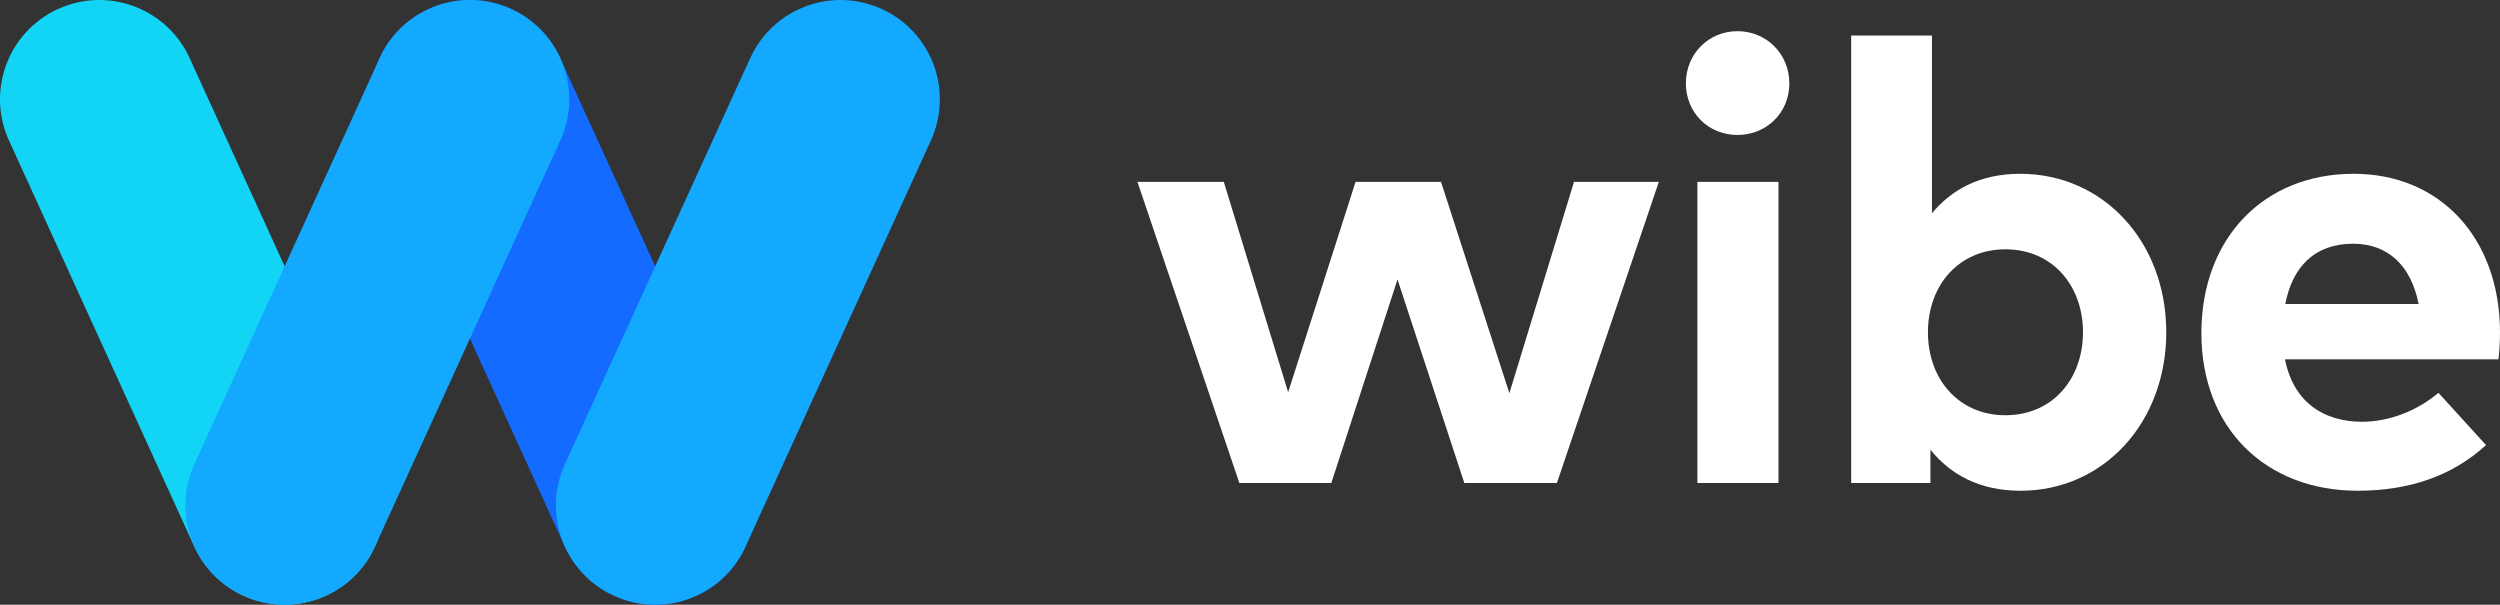
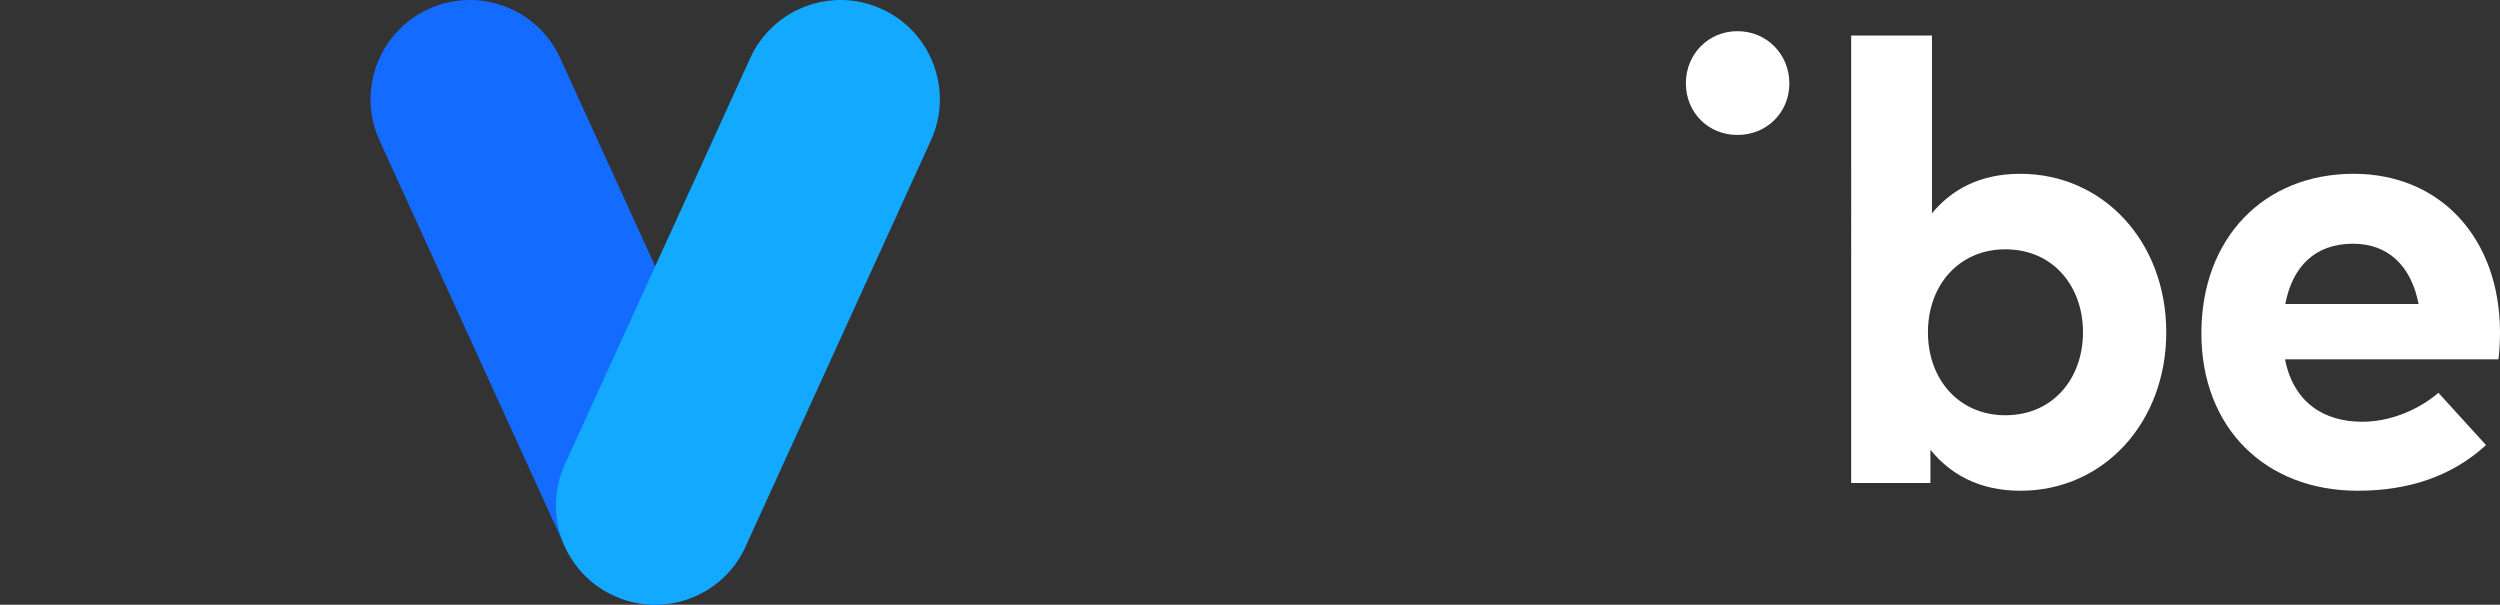
<svg xmlns="http://www.w3.org/2000/svg" id="Layer_2" data-name="Layer 2" viewBox="0 0 585.716 141.676">
  <rect x="0" y="0" width="585.716" height="141.676" fill="#333333" stroke="none" />
  <defs>
    <style>
      .cls-1 {
        fill: #136bff;
      }

      .cls-2 {
        fill: #fff;
      }

      .cls-3 {
        fill: #12d5f6;
      }

      .cls-4 {
        fill: #13a9ff;
      }
    </style>
  </defs>
  <g id="objects">
    <g>
      <g>
-         <path class="cls-2" d="M353.625,92.116l15.143-49.504h19.874l-23.878,70.543h-21.694l-15.652-47.684-15.506,47.684h-21.548l-23.878-70.543h20.238l15.069,49.285,15.797-49.285h20.021l16.016,49.504Z" />
-         <path class="cls-2" d="M419.222,19.535c0,6.843-5.314,12.084-12.157,12.084s-12.085-5.241-12.085-12.084,5.241-12.23,12.085-12.23,12.157,5.387,12.157,12.23ZM416.674,113.155h-19.001V42.612h19.001v70.543Z" />
+         <path class="cls-2" d="M419.222,19.535c0,6.843-5.314,12.084-12.157,12.084s-12.085-5.241-12.085-12.084,5.241-12.23,12.085-12.23,12.157,5.387,12.157,12.23ZM416.674,113.155h-19.001V42.612v70.543Z" />
        <path class="cls-2" d="M507.527,77.848c0,21.185-14.706,37.128-34.144,37.128-9.755,0-16.525-3.932-21.112-9.61v7.79h-18.564V8.324h18.928v41.641c4.586-5.532,11.211-9.245,20.675-9.245,19.51,0,34.216,15.943,34.216,37.128ZM451.69,77.848c0,11.139,7.353,19.438,18.127,19.438,11.211,0,18.2-8.663,18.2-19.438s-6.989-19.438-18.2-19.438c-10.774,0-18.127,8.299-18.127,19.438Z" />
        <path class="cls-2" d="M585.716,77.774c0,2.185-.146,4.805-.364,6.406h-50.014c2.039,10.192,9.173,14.633,18.127,14.633,6.115,0,12.74-2.475,17.836-6.771l11.139,12.23c-8.008,7.354-18.2,10.702-30.066,10.702-21.622,0-36.618-14.706-36.618-36.91s14.56-37.346,35.672-37.346c20.311,0,34.216,15.069,34.289,37.055ZM535.412,71.223h31.231c-1.747-9.027-7.207-14.123-15.36-14.123-8.955,0-14.196,5.387-15.871,14.123Z" />
      </g>
      <g>
-         <path class="cls-3" d="M66.703,141.676c-8.828,0-17.269-5.052-21.174-13.608L2.105,32.923C-3.228,21.236,1.921,7.439,13.608,2.105c11.687-5.334,25.484-.183,30.817,11.503l43.424,95.145c5.334,11.686.184,25.484-11.502,30.817-3.131,1.429-6.413,2.105-9.643,2.105Z" />
        <path class="cls-1" d="M153.521,141.676c-8.828,0-17.269-5.052-21.174-13.608l-43.424-95.145c-5.334-11.686-.184-25.484,11.502-30.817,11.687-5.334,25.484-.183,30.817,11.503l43.424,95.145c5.334,11.686.184,25.484-11.502,30.817-3.131,1.429-6.413,2.105-9.643,2.105Z" />
        <path class="cls-4" d="M153.493,141.676c-3.231,0-6.512-.676-9.643-2.105-11.686-5.334-16.836-19.131-11.502-30.817L175.772,13.608c5.334-11.686,19.131-16.836,30.817-11.502,11.686,5.334,16.836,19.131,11.502,30.817l-43.424,95.145c-3.905,8.555-12.347,13.608-21.174,13.608Z" />
-         <path class="cls-4" d="M66.675,141.676c-3.231,0-6.512-.676-9.643-2.105-11.686-5.334-16.836-19.131-11.502-30.817L88.954,13.608c5.333-11.686,19.131-16.836,30.817-11.502,11.686,5.334,16.836,19.131,11.502,30.817l-43.424,95.145c-3.905,8.555-12.347,13.608-21.174,13.608Z" />
      </g>
    </g>
  </g>
</svg>